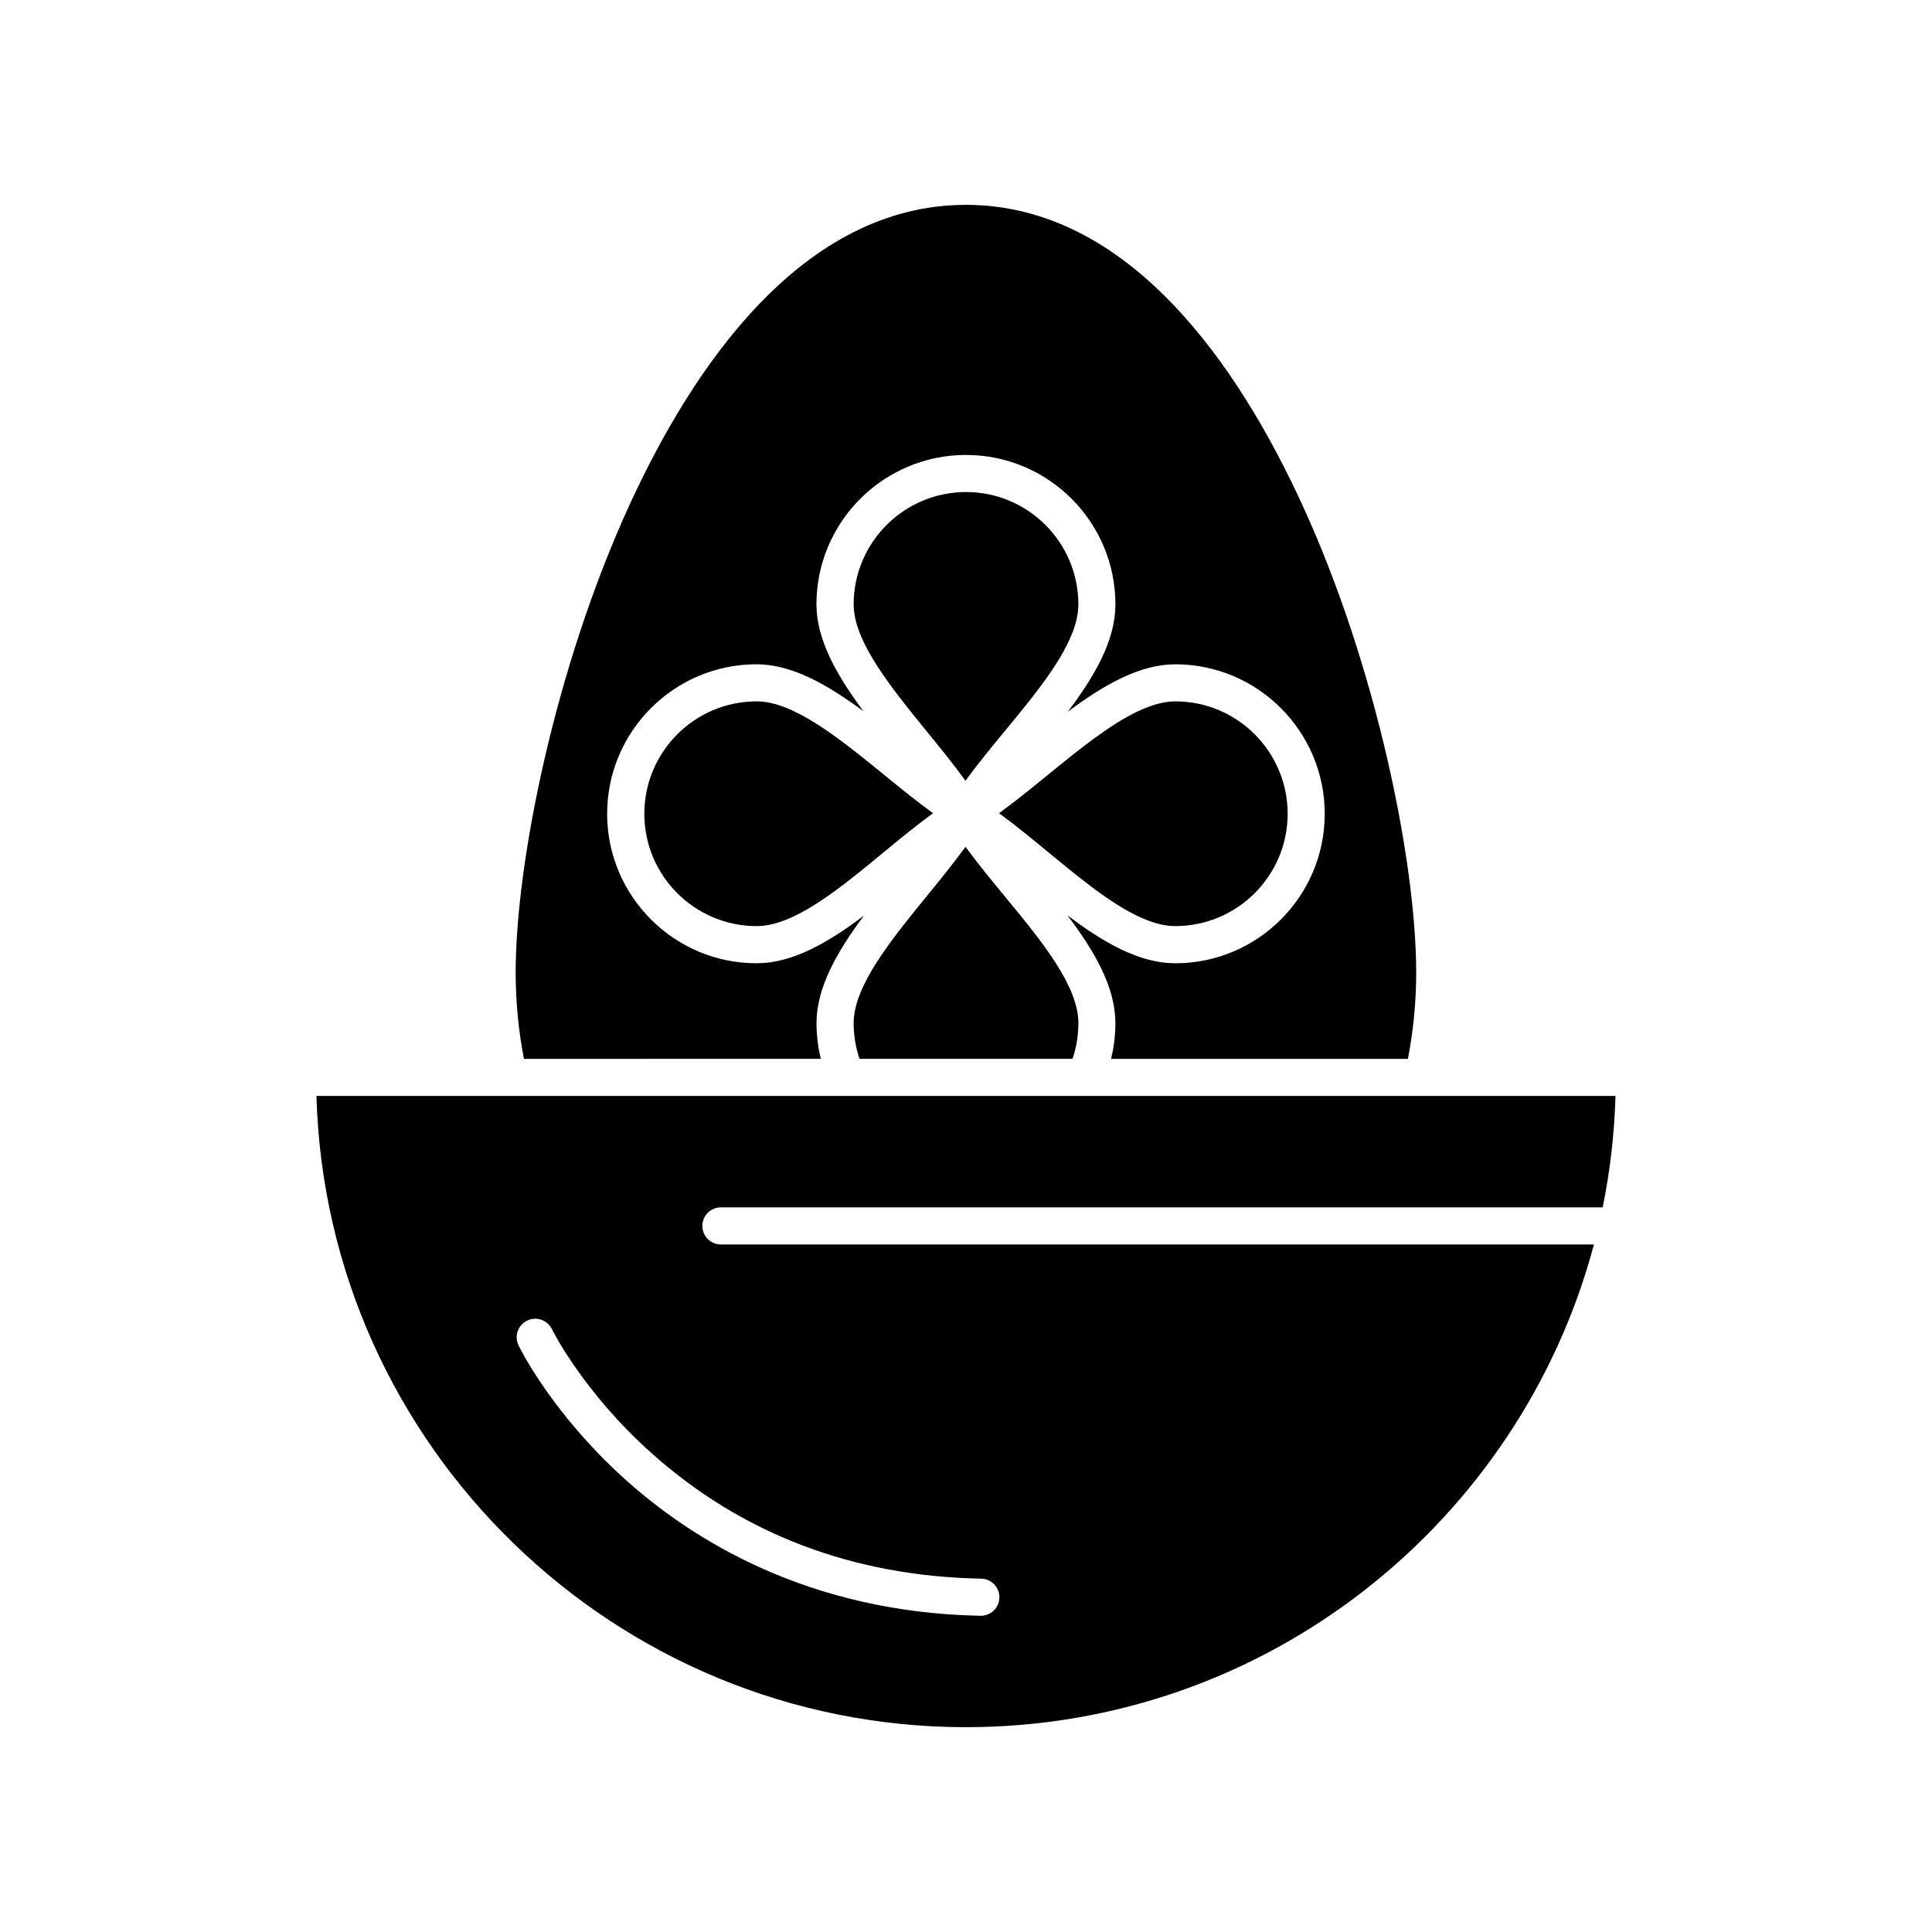
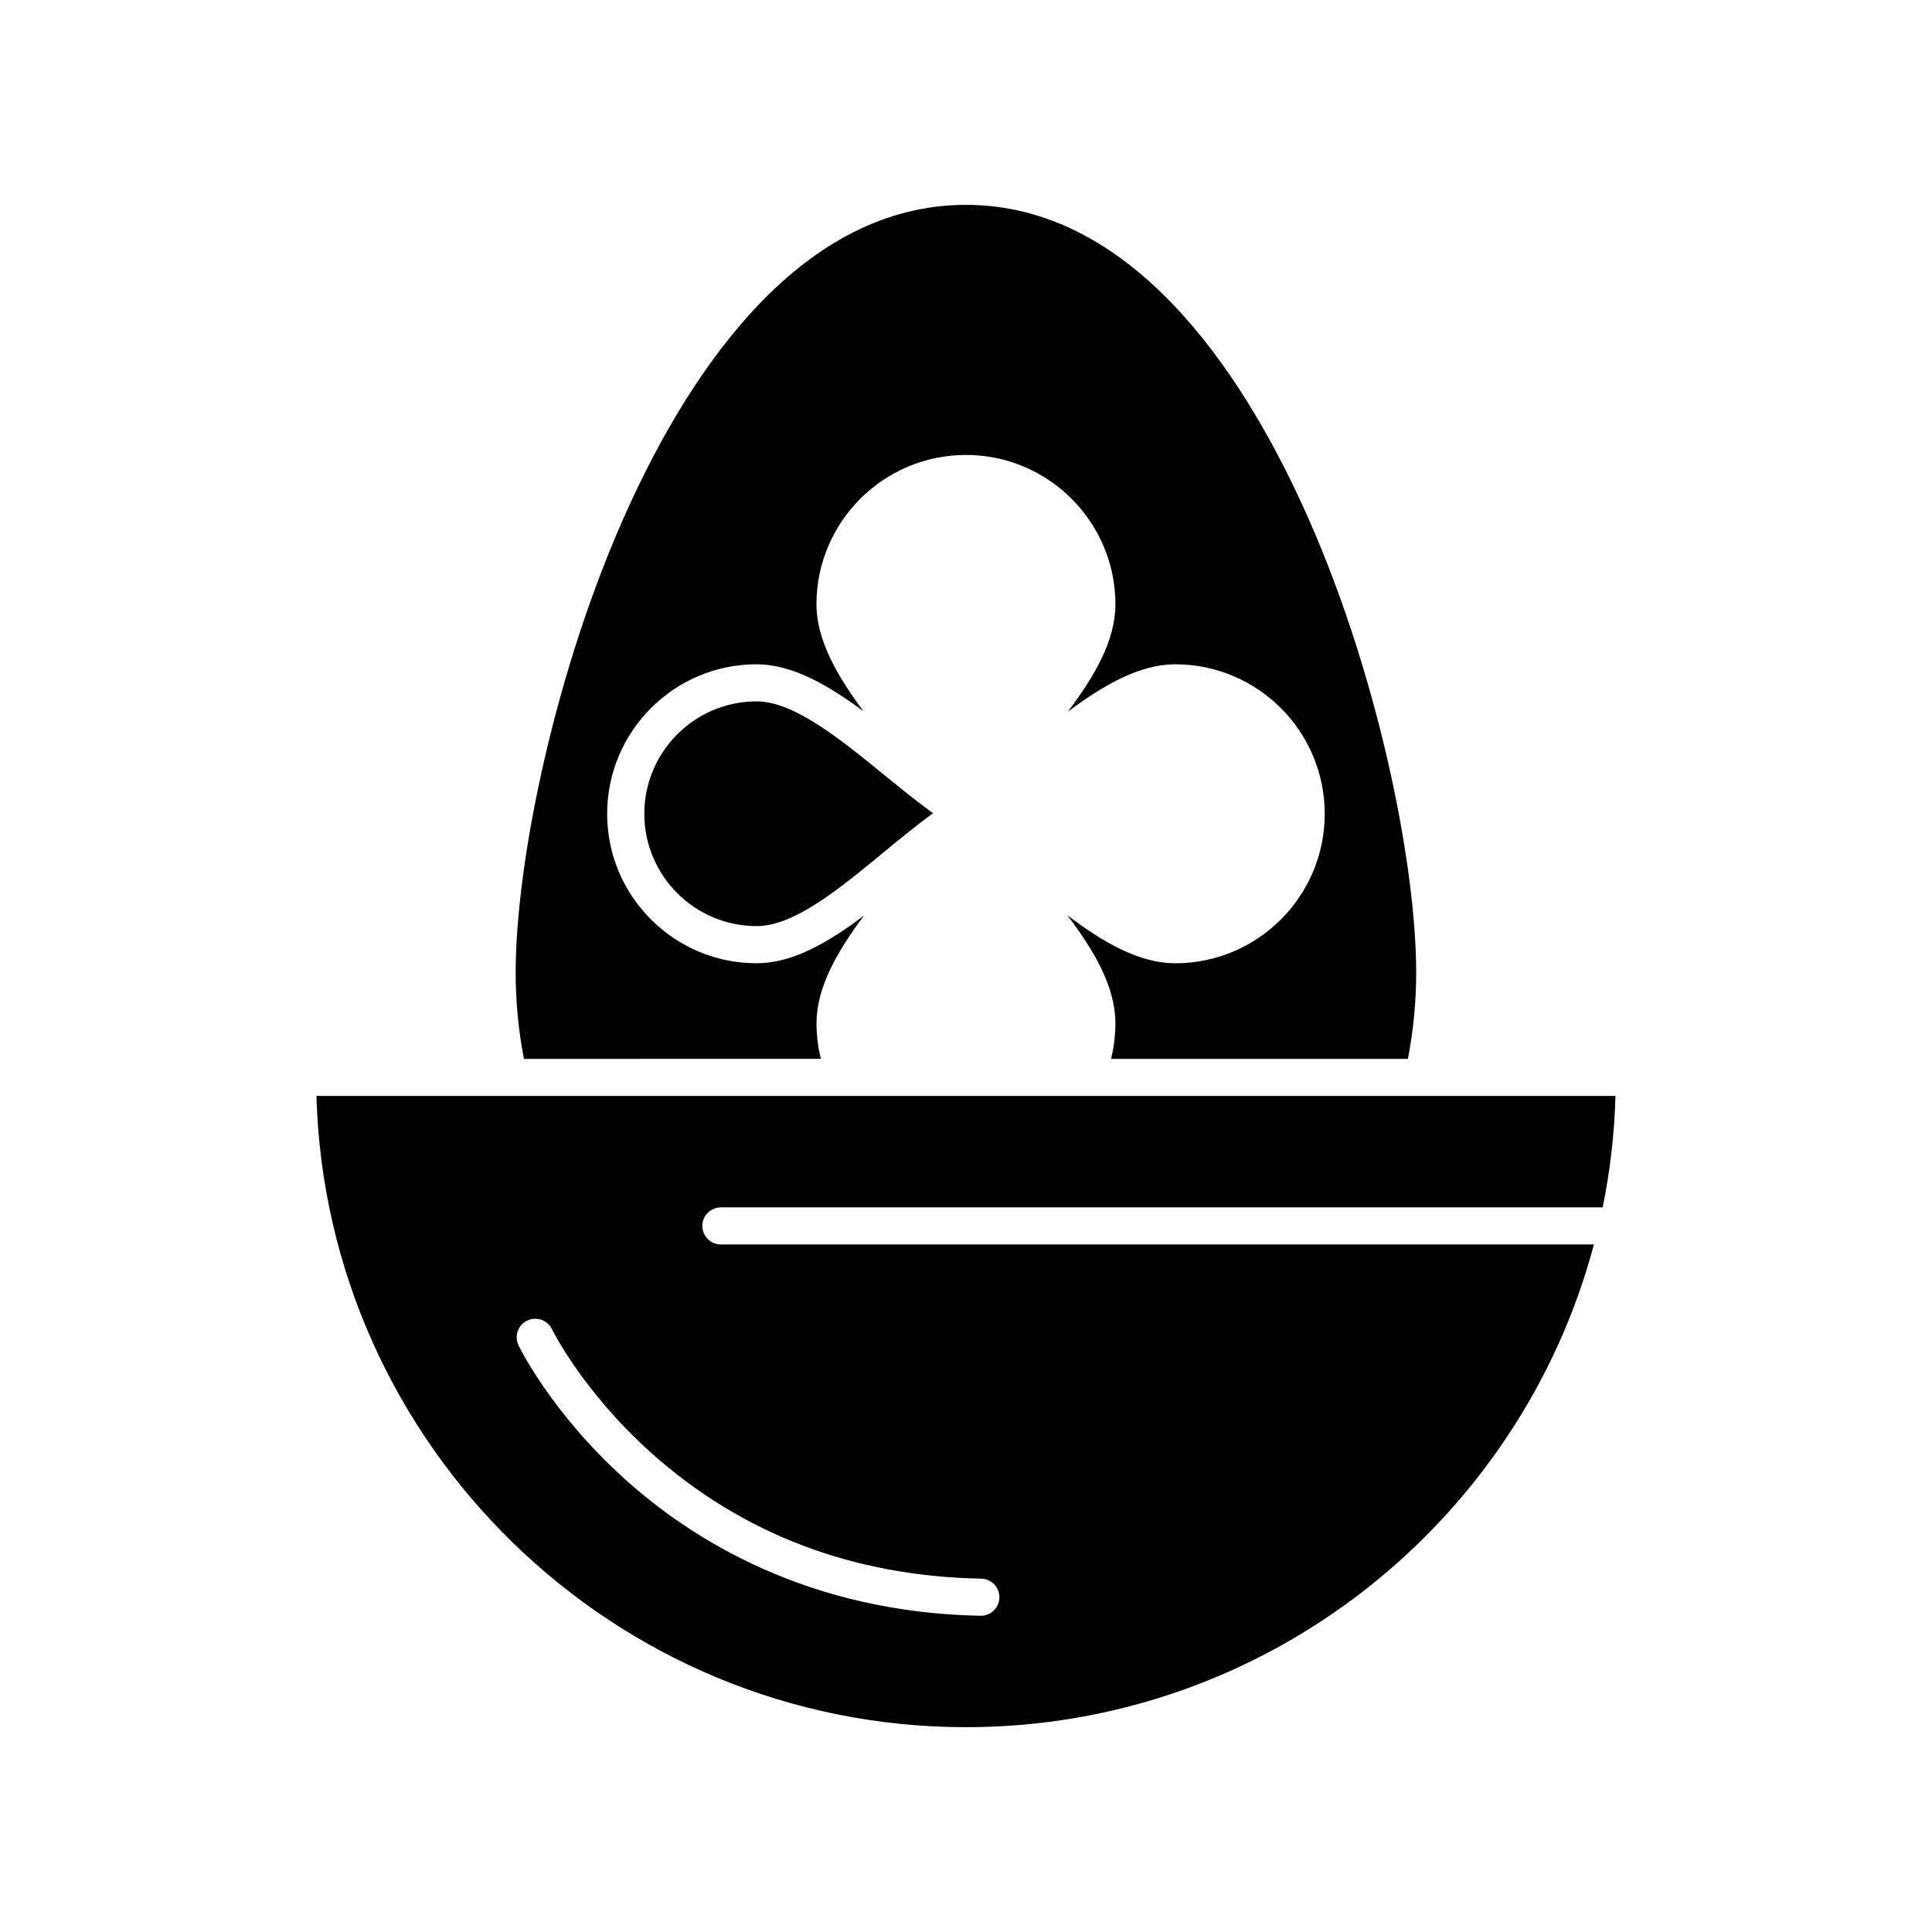
<svg xmlns="http://www.w3.org/2000/svg" fill="#000000" width="800px" height="800px" version="1.1" viewBox="144 144 512 512">
  <g>
-     <path d="m422.07 370.06c9.375 7.734 19.008 15.68 27.621 18.391 0.664 0.207 1.32 0.387 1.969 0.531 0.652 0.145 1.293 0.254 1.93 0.328s1.266 0.113 1.887 0.113c16.414 0 29.766-13.352 29.766-29.766 0-16.426-13.352-29.789-29.766-29.789-3.082 0-6.387 0.965-9.832 2.586-7.582 3.566-15.848 10.297-23.922 16.875-3.195 2.602-6.441 5.25-9.703 7.742-1.086 0.832-2.176 1.645-3.262 2.438 4.492 3.273 8.953 6.953 13.312 10.551z" />
    <path d="m361.52 424.6c-0.039-0.156-0.062-0.312-0.102-0.469-0.102-0.434-0.195-0.871-0.281-1.312-0.059-0.305-0.117-0.605-0.172-0.91-0.078-0.453-0.145-0.91-0.207-1.371-0.039-0.289-0.082-0.578-0.117-0.871-0.059-0.504-0.098-1.008-0.137-1.516-0.02-0.246-0.047-0.492-0.059-0.742-0.043-0.758-0.066-1.516-0.066-2.277 0-0.531 0.023-1.059 0.059-1.59 0.012-0.145 0.02-0.293 0.031-0.438 0.035-0.434 0.082-0.867 0.137-1.305 0.016-0.102 0.023-0.207 0.039-0.312 0.074-0.523 0.164-1.047 0.27-1.574 0.027-0.129 0.055-0.262 0.082-0.391 0.09-0.422 0.188-0.84 0.297-1.262 0.035-0.141 0.07-0.277 0.105-0.418 0.141-0.523 0.293-1.051 0.461-1.574 0.027-0.078 0.055-0.16 0.082-0.238 0.148-0.457 0.309-0.914 0.48-1.367 0.055-0.148 0.113-0.301 0.168-0.449 0.18-0.469 0.367-0.938 0.566-1.406 0.027-0.062 0.051-0.125 0.078-0.188 0.227-0.527 0.465-1.051 0.715-1.578 0.07-0.145 0.141-0.293 0.211-0.438 0.203-0.418 0.41-0.836 0.625-1.254 0.066-0.129 0.129-0.254 0.195-0.383 0.273-0.52 0.555-1.043 0.848-1.562 0.066-0.121 0.137-0.242 0.207-0.363 0.238-0.422 0.484-0.844 0.738-1.266 0.09-0.148 0.176-0.297 0.266-0.445 0.316-0.523 0.637-1.047 0.969-1.566 0.023-0.039 0.051-0.078 0.074-0.113 0.316-0.492 0.637-0.984 0.965-1.48 0.102-0.152 0.199-0.301 0.301-0.449 0.293-0.438 0.594-0.875 0.895-1.312 0.066-0.094 0.129-0.191 0.195-0.285 0.363-0.52 0.734-1.043 1.109-1.559 0.102-0.141 0.203-0.281 0.309-0.422 0.297-0.41 0.598-0.816 0.898-1.223 0.066-0.086 0.129-0.176 0.191-0.262-0.086 0.066-0.176 0.129-0.262 0.195-0.402 0.301-0.805 0.602-1.207 0.898-0.156 0.113-0.309 0.227-0.465 0.34-0.512 0.371-1.023 0.742-1.535 1.102-0.066 0.047-0.129 0.09-0.195 0.137-0.457 0.32-0.914 0.637-1.375 0.949-0.152 0.105-0.309 0.207-0.461 0.312-0.438 0.293-0.879 0.586-1.32 0.867-0.09 0.059-0.18 0.117-0.27 0.176-0.516 0.328-1.027 0.652-1.543 0.965-0.145 0.086-0.285 0.172-0.426 0.258-0.414 0.246-0.828 0.488-1.238 0.727-0.133 0.074-0.262 0.152-0.395 0.227-0.52 0.293-1.039 0.574-1.555 0.848-0.113 0.059-0.227 0.113-0.34 0.176-0.426 0.219-0.852 0.434-1.273 0.641-0.148 0.07-0.297 0.145-0.445 0.215-0.523 0.25-1.051 0.492-1.574 0.719-0.035 0.016-0.074 0.031-0.109 0.047-0.492 0.211-0.984 0.41-1.48 0.598-0.148 0.059-0.301 0.113-0.449 0.168-0.445 0.164-0.891 0.32-1.336 0.469-0.094 0.031-0.184 0.062-0.277 0.094-0.523 0.168-1.051 0.32-1.574 0.465-0.137 0.035-0.273 0.07-0.41 0.105-0.422 0.109-0.848 0.207-1.27 0.297-0.133 0.027-0.266 0.059-0.395 0.086-0.527 0.105-1.055 0.195-1.582 0.27-0.098 0.016-0.199 0.023-0.301 0.035-0.441 0.059-0.887 0.102-1.332 0.141-0.145 0.012-0.293 0.023-0.438 0.031-0.535 0.035-1.07 0.059-1.605 0.059-21.84 0-39.605-17.766-39.605-39.605 0-21.852 17.766-39.629 39.605-39.629 0.527 0 1.055 0.023 1.582 0.059 0.145 0.008 0.293 0.02 0.438 0.031 0.43 0.035 0.859 0.078 1.285 0.137 0.105 0.016 0.215 0.023 0.324 0.039 0.523 0.074 1.043 0.164 1.566 0.27 0.125 0.023 0.25 0.055 0.379 0.082 0.418 0.09 0.84 0.188 1.258 0.293 0.141 0.035 0.281 0.07 0.426 0.109 0.523 0.141 1.047 0.293 1.574 0.461 0.059 0.02 0.113 0.039 0.172 0.059 0.473 0.156 0.949 0.32 1.422 0.496 0.148 0.055 0.301 0.109 0.449 0.168 0.445 0.172 0.891 0.348 1.34 0.539 0.086 0.035 0.172 0.07 0.258 0.105 0.523 0.223 1.047 0.461 1.57 0.707 0.137 0.066 0.277 0.133 0.414 0.199 0.414 0.199 0.828 0.406 1.242 0.617 0.137 0.07 0.273 0.141 0.41 0.211 0.52 0.273 1.043 0.555 1.562 0.844 0.094 0.055 0.188 0.109 0.285 0.164 0.441 0.246 0.879 0.504 1.32 0.766 0.152 0.09 0.301 0.18 0.453 0.27 0.473 0.285 0.945 0.574 1.414 0.871 0.055 0.035 0.109 0.066 0.168 0.102 0.523 0.332 1.047 0.672 1.566 1.02 0.145 0.098 0.293 0.195 0.438 0.293 0.414 0.277 0.832 0.562 1.246 0.848 0.125 0.086 0.246 0.172 0.371 0.254 0.52 0.359 1.035 0.727 1.551 1.098 0.117 0.086 0.234 0.172 0.352 0.254 0.422 0.305 0.84 0.613 1.262 0.922 0.078 0.059 0.16 0.117 0.238 0.176-0.059-0.078-0.113-0.156-0.172-0.23-0.316-0.426-0.625-0.852-0.938-1.277-0.082-0.113-0.164-0.227-0.246-0.34-0.371-0.52-0.738-1.039-1.102-1.559-0.086-0.121-0.168-0.246-0.254-0.367-0.289-0.418-0.57-0.832-0.852-1.25-0.098-0.145-0.195-0.289-0.293-0.438-0.348-0.523-0.688-1.047-1.02-1.57-0.031-0.051-0.062-0.102-0.098-0.156-0.301-0.473-0.594-0.949-0.879-1.426-0.09-0.148-0.18-0.301-0.27-0.449-0.262-0.441-0.52-0.883-0.766-1.324-0.055-0.094-0.109-0.188-0.16-0.281-0.289-0.52-0.57-1.043-0.844-1.562-0.07-0.137-0.141-0.273-0.207-0.406-0.211-0.414-0.418-0.828-0.617-1.242-0.066-0.141-0.137-0.277-0.199-0.414-0.246-0.523-0.484-1.047-0.707-1.566-0.039-0.086-0.07-0.176-0.109-0.266-0.188-0.445-0.363-0.891-0.535-1.332-0.059-0.152-0.113-0.301-0.172-0.453-0.176-0.473-0.34-0.941-0.492-1.414-0.02-0.059-0.043-0.121-0.062-0.18-0.168-0.523-0.316-1.047-0.461-1.57-0.039-0.141-0.074-0.281-0.109-0.426-0.105-0.418-0.203-0.84-0.293-1.258-0.027-0.125-0.055-0.25-0.082-0.379-0.102-0.523-0.195-1.043-0.27-1.566-0.016-0.109-0.027-0.219-0.039-0.328-0.055-0.43-0.102-0.855-0.137-1.285-0.012-0.148-0.023-0.293-0.031-0.438-0.035-0.527-0.059-1.055-0.059-1.582 0-21.84 17.777-39.605 39.629-39.605 21.84 0 39.605 17.766 39.605 39.605 0 0.535-0.023 1.07-0.059 1.605-0.008 0.145-0.02 0.293-0.031 0.438-0.035 0.441-0.082 0.887-0.141 1.328-0.016 0.102-0.023 0.199-0.035 0.301-0.074 0.527-0.168 1.055-0.27 1.582-0.027 0.133-0.059 0.266-0.086 0.395-0.09 0.426-0.188 0.848-0.297 1.27-0.035 0.137-0.066 0.273-0.105 0.41-0.141 0.527-0.297 1.051-0.465 1.574-0.031 0.094-0.062 0.184-0.094 0.277-0.148 0.445-0.305 0.895-0.469 1.34-0.055 0.148-0.109 0.297-0.168 0.445-0.191 0.496-0.391 0.992-0.602 1.488-0.016 0.035-0.027 0.066-0.043 0.102-0.227 0.527-0.469 1.051-0.719 1.578-0.07 0.148-0.145 0.297-0.215 0.445-0.207 0.426-0.422 0.852-0.641 1.277-0.059 0.113-0.113 0.227-0.176 0.34-0.273 0.52-0.555 1.035-0.848 1.555-0.074 0.133-0.152 0.266-0.23 0.398-0.234 0.41-0.477 0.82-0.723 1.234-0.086 0.145-0.172 0.289-0.262 0.434-0.312 0.512-0.633 1.027-0.965 1.539-0.059 0.09-0.117 0.18-0.176 0.27-0.285 0.438-0.57 0.875-0.867 1.312-0.105 0.156-0.211 0.312-0.316 0.469-0.305 0.449-0.613 0.898-0.93 1.348-0.051 0.074-0.102 0.148-0.152 0.223-0.359 0.508-0.727 1.02-1.098 1.527-0.117 0.16-0.23 0.316-0.348 0.477-0.289 0.395-0.582 0.789-0.879 1.18-0.07 0.094-0.137 0.188-0.207 0.281 0.074-0.055 0.148-0.109 0.223-0.164 0.43-0.32 0.863-0.637 1.293-0.949 0.129-0.094 0.254-0.184 0.383-0.277 0.523-0.379 1.051-0.754 1.578-1.121 0.09-0.062 0.18-0.121 0.266-0.184 0.441-0.309 0.887-0.609 1.332-0.91 0.148-0.098 0.297-0.199 0.445-0.297 0.492-0.328 0.98-0.648 1.473-0.961 0.043-0.027 0.082-0.055 0.125-0.082 0.523-0.332 1.043-0.652 1.566-0.969 0.148-0.09 0.297-0.18 0.445-0.266 0.422-0.25 0.844-0.496 1.266-0.738 0.121-0.07 0.242-0.141 0.363-0.207 0.52-0.293 1.043-0.574 1.562-0.848 0.129-0.066 0.254-0.133 0.383-0.195 0.418-0.215 0.832-0.422 1.25-0.621 0.148-0.07 0.297-0.145 0.441-0.211 0.523-0.246 1.047-0.488 1.574-0.711 0.062-0.027 0.129-0.051 0.191-0.078 0.469-0.199 0.938-0.387 1.402-0.566 0.152-0.059 0.301-0.113 0.453-0.172 0.457-0.168 0.914-0.328 1.371-0.48 0.078-0.027 0.16-0.055 0.238-0.082 0.523-0.168 1.051-0.32 1.574-0.461 0.141-0.039 0.277-0.07 0.418-0.105 0.422-0.105 0.84-0.207 1.258-0.297 0.133-0.027 0.262-0.059 0.391-0.082 0.523-0.105 1.047-0.195 1.574-0.27 0.102-0.016 0.207-0.023 0.312-0.039 0.434-0.059 0.871-0.102 1.305-0.137 0.145-0.012 0.293-0.023 0.438-0.031 0.531-0.035 1.059-0.059 1.59-0.059 21.84 0 39.605 17.777 39.605 39.629 0 21.84-17.766 39.605-39.605 39.605-0.539 0-1.074-0.023-1.613-0.059-0.145-0.012-0.293-0.02-0.438-0.031-0.453-0.035-0.906-0.082-1.355-0.145-0.094-0.012-0.184-0.02-0.277-0.035-0.531-0.074-1.062-0.168-1.594-0.273-0.133-0.027-0.266-0.059-0.395-0.086-0.43-0.094-0.863-0.195-1.293-0.305-0.129-0.031-0.258-0.062-0.387-0.098-0.531-0.145-1.059-0.301-1.59-0.469-0.098-0.031-0.199-0.066-0.297-0.102-0.449-0.148-0.895-0.309-1.34-0.473-0.141-0.051-0.281-0.105-0.422-0.16-0.531-0.207-1.066-0.418-1.598-0.648-0.02-0.008-0.035-0.016-0.055-0.023-0.516-0.223-1.031-0.461-1.547-0.707-0.145-0.066-0.285-0.137-0.43-0.207-0.457-0.223-0.91-0.449-1.367-0.688-0.082-0.043-0.164-0.082-0.246-0.125-0.527-0.277-1.055-0.57-1.582-0.867-0.133-0.074-0.266-0.152-0.398-0.227-0.43-0.246-0.855-0.496-1.281-0.754-0.121-0.074-0.246-0.145-0.367-0.223-0.523-0.32-1.047-0.648-1.57-0.984-0.105-0.066-0.211-0.141-0.316-0.207-0.434-0.281-0.871-0.57-1.305-0.863-0.141-0.094-0.277-0.188-0.418-0.281-0.523-0.355-1.047-0.715-1.566-1.086-0.035-0.027-0.074-0.051-0.109-0.078-0.492-0.352-0.988-0.707-1.48-1.066-0.141-0.102-0.277-0.203-0.418-0.305-0.461-0.34-0.926-0.688-1.387-1.035-0.051-0.039-0.098-0.074-0.148-0.109 0.055 0.07 0.105 0.145 0.16 0.215 0.324 0.43 0.648 0.863 0.965 1.297 0.113 0.152 0.227 0.309 0.34 0.461 0.344 0.473 0.688 0.945 1.02 1.418 0.039 0.055 0.078 0.109 0.117 0.164 0.363 0.516 0.719 1.031 1.074 1.551 0.098 0.145 0.195 0.293 0.297 0.438 0.289 0.426 0.57 0.852 0.844 1.277 0.074 0.113 0.148 0.227 0.219 0.336 0.332 0.52 0.66 1.039 0.977 1.559 0.078 0.125 0.152 0.254 0.23 0.383 0.254 0.422 0.5 0.84 0.742 1.262 0.078 0.137 0.16 0.277 0.238 0.414 0.297 0.523 0.586 1.047 0.863 1.574 0.047 0.086 0.09 0.176 0.133 0.262 0.234 0.449 0.461 0.898 0.68 1.348 0.07 0.148 0.145 0.293 0.211 0.441 0.242 0.508 0.477 1.02 0.699 1.527 0.012 0.023 0.023 0.051 0.031 0.074 0.227 0.527 0.441 1.059 0.645 1.586 0.059 0.145 0.109 0.289 0.164 0.434 0.164 0.441 0.32 0.883 0.469 1.328 0.035 0.102 0.07 0.203 0.102 0.305 0.172 0.527 0.324 1.059 0.469 1.586 0.035 0.129 0.066 0.258 0.098 0.387 0.109 0.43 0.211 0.859 0.305 1.289 0.027 0.133 0.059 0.266 0.086 0.398 0.105 0.531 0.199 1.062 0.273 1.594 0.016 0.094 0.023 0.184 0.035 0.277 0.059 0.453 0.105 0.902 0.145 1.355 0.012 0.145 0.023 0.293 0.031 0.438 0.035 0.539 0.059 1.074 0.059 1.613 0 0.762-0.023 1.523-0.066 2.277-0.016 0.25-0.043 0.5-0.062 0.75-0.039 0.504-0.078 1.008-0.137 1.508-0.035 0.297-0.078 0.59-0.117 0.883-0.062 0.453-0.129 0.902-0.203 1.352-0.055 0.309-0.113 0.617-0.176 0.926-0.086 0.434-0.176 0.863-0.277 1.289-0.039 0.16-0.062 0.32-0.102 0.48h78.656c1.457-7.512 2.195-15.195 2.195-22.895 0-28.945-10.383-80.844-30.223-124.03-16.637-36.223-45.605-79.402-89.098-79.402s-72.465 43.18-89.105 79.402c-19.84 43.184-30.223 95.078-30.223 124.03 0 7.699 0.738 15.383 2.195 22.895z" />
-     <path d="m370.31 417.29c0.012 0.176 0.027 0.348 0.043 0.523 0.062 0.711 0.145 1.414 0.258 2.113 0.008 0.035 0.016 0.07 0.02 0.105 0.109 0.672 0.25 1.332 0.41 1.992 0.039 0.168 0.082 0.34 0.125 0.508 0.176 0.684 0.367 1.363 0.594 2.031 0.004 0.012 0.012 0.023 0.016 0.039h56.461c0.004-0.012 0.008-0.02 0.012-0.031 0.227-0.676 0.422-1.355 0.598-2.043 0.043-0.168 0.082-0.332 0.121-0.5 0.16-0.664 0.301-1.328 0.41-2 0.008-0.031 0.016-0.066 0.02-0.098 0.113-0.699 0.195-1.406 0.258-2.113 0.016-0.176 0.027-0.348 0.043-0.527 0.051-0.715 0.086-1.434 0.086-2.156 0-9.941-9.844-21.871-19.359-33.406-3.598-4.359-7.277-8.824-10.555-13.312-3.16 4.348-6.711 8.707-10.18 12.965-9.57 11.746-19.461 23.895-19.461 33.754-0.008 0.723 0.027 1.441 0.082 2.156z" />
-     <path d="m429.78 304.16c0-16.414-13.352-29.766-29.766-29.766-16.426 0-29.789 13.352-29.789 29.766 0 9.855 9.883 22 19.441 33.742 3.477 4.269 7.031 8.641 10.199 13 3.281-4.504 6.973-8.98 10.578-13.352 8.32-10.094 16.887-20.484 18.898-29.578 0.281-1.297 0.438-2.566 0.438-3.812z" />
    <path d="m314.75 359.66c0 16.414 13.352 29.766 29.766 29.766 9.934 0 21.859-9.832 33.395-19.34 4.371-3.606 8.848-7.293 13.352-10.578-4.359-3.164-8.734-6.723-13.004-10.199-11.742-9.555-23.883-19.441-33.742-19.441-16.414 0-29.766 13.363-29.766 29.793z" />
    <path d="m335.05 463.96h233.68c1.953-9.578 3.109-19.441 3.391-29.52h-344.26c2.613 92.684 78.824 167.28 172.13 167.28 79.645 0 146.83-54.359 166.42-127.92h-231.36c-2.719 0-4.922-2.203-4.922-4.922 0-2.715 2.203-4.918 4.922-4.918zm68.973 98.402c2.719 0.051 4.875 2.297 4.824 5.012-0.051 2.684-2.242 4.824-4.918 4.824h-0.098c-45.742-0.875-76.555-20.238-94.348-36.324-19.309-17.461-27.719-34.613-28.066-35.336-1.184-2.445-0.156-5.391 2.289-6.57 2.445-1.176 5.383-0.156 6.566 2.285 0.078 0.164 8.105 16.418 26.121 32.602 24.023 21.582 53.504 32.855 87.629 33.508z" />
  </g>
</svg>